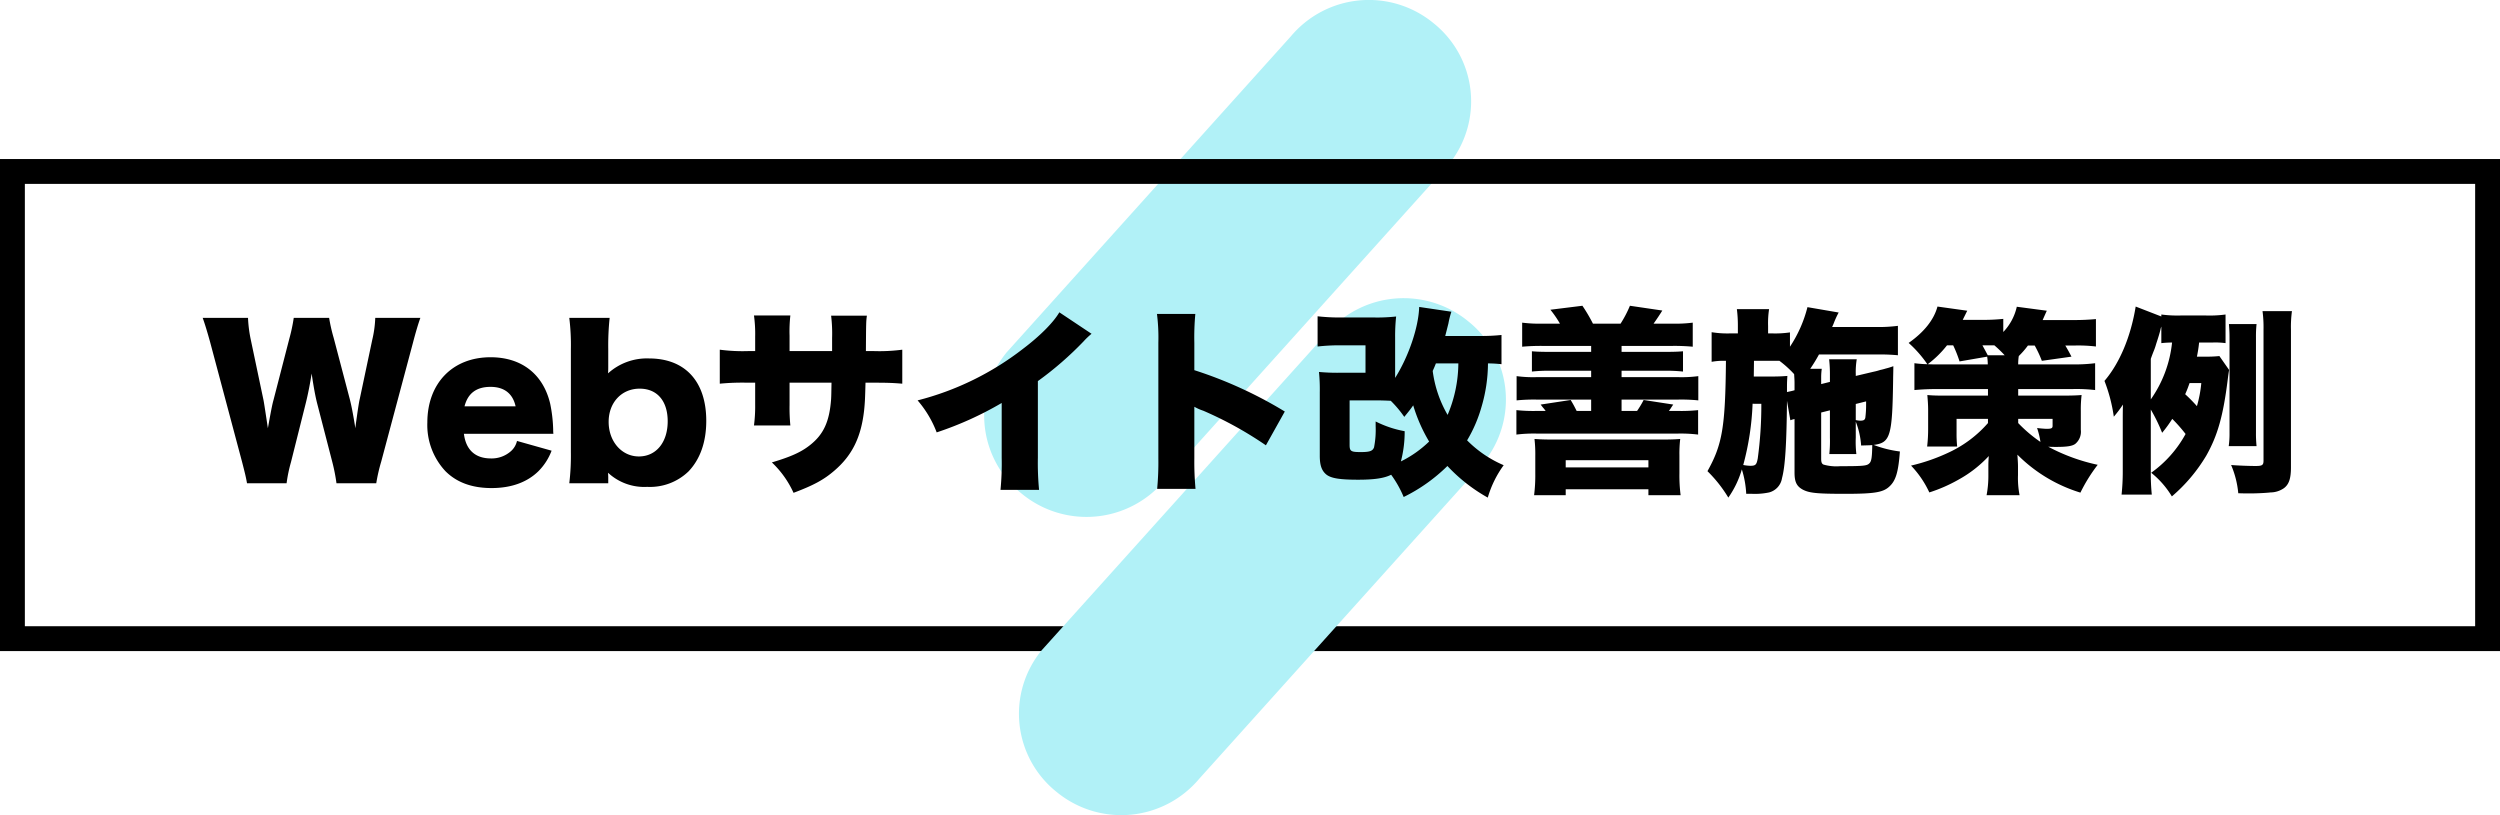
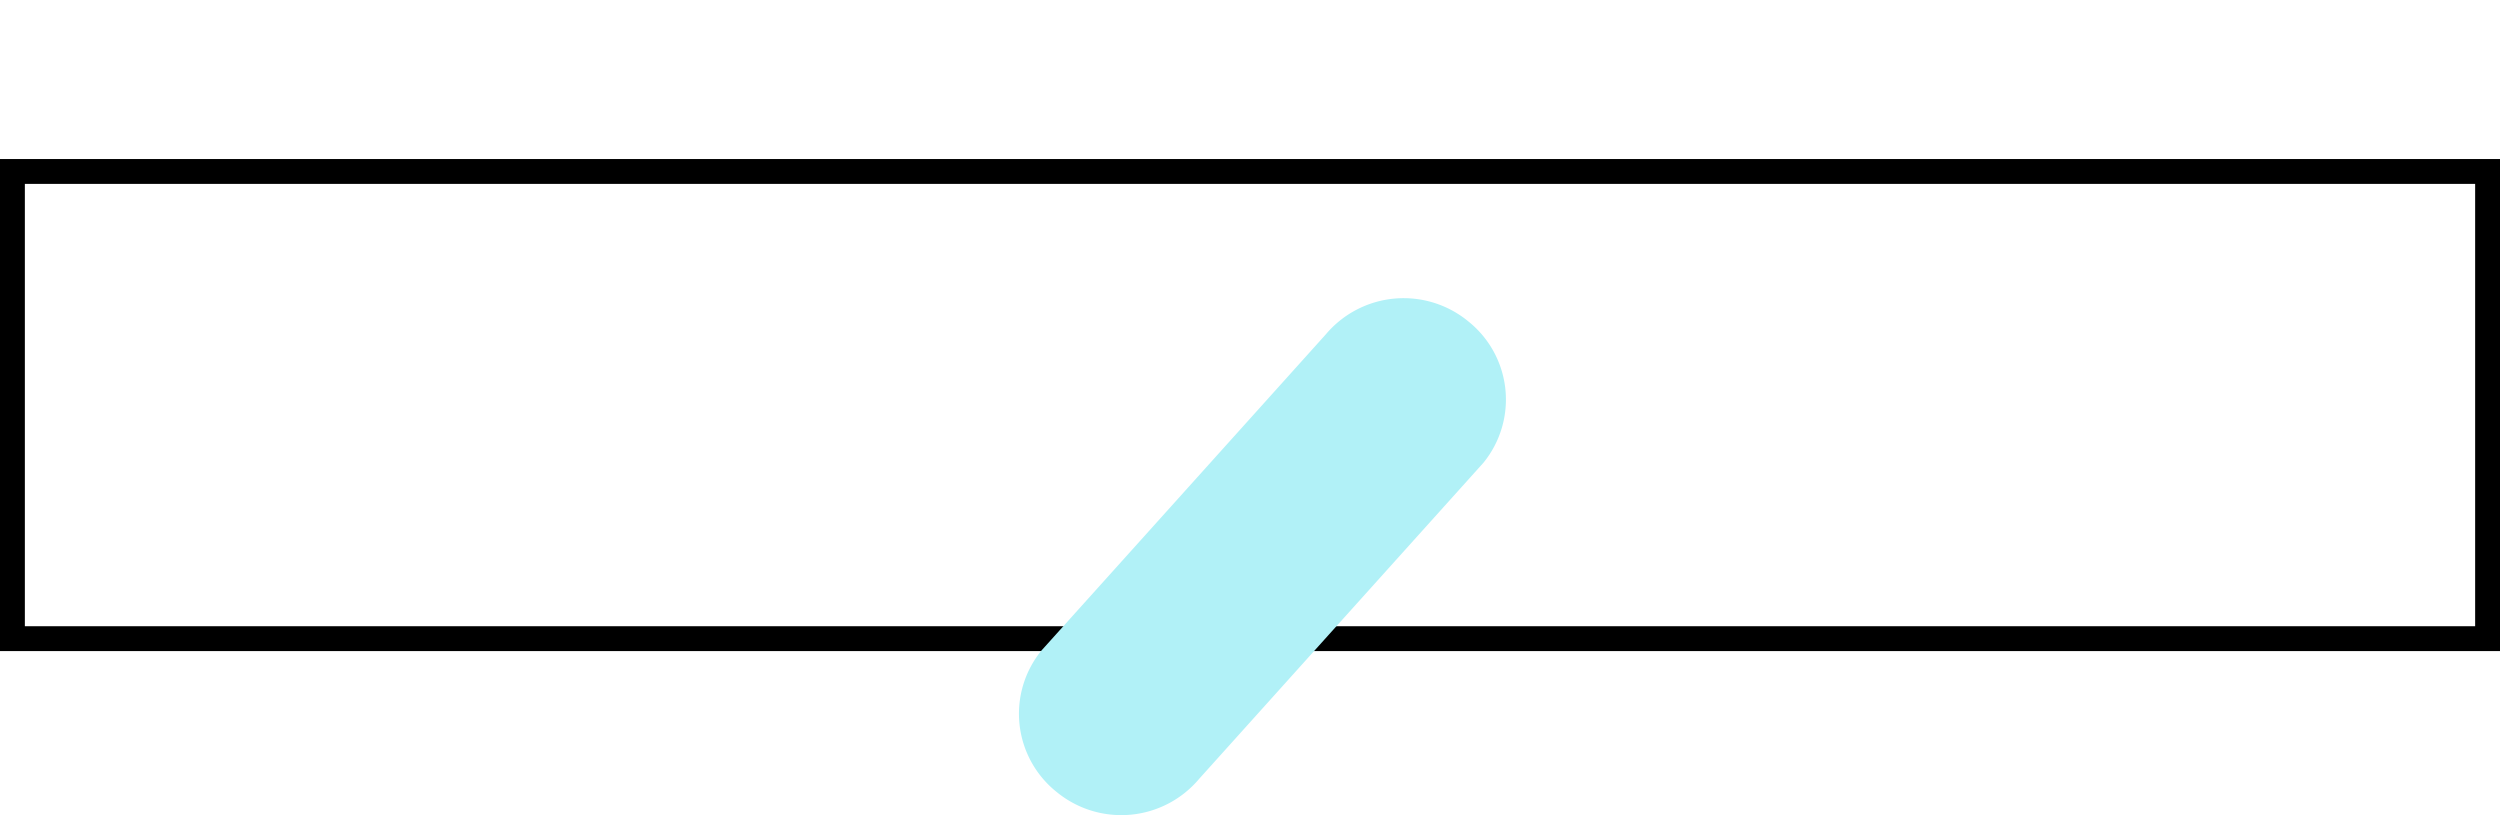
<svg xmlns="http://www.w3.org/2000/svg" width="503" height="164" viewBox="0 0 503 164">
  <g id="グループ_10393" data-name="グループ 10393" transform="translate(-650.5 -6946.001)">
-     <path id="パス_62" data-name="パス 62" d="M658.674,502.381l-57.2,63.6a20.129,20.129,0,0,0,3.032,28.444,20.47,20.47,0,0,0,28.686-2.618l57.2-63.6a20.128,20.128,0,0,0-3.031-28.443A20.47,20.47,0,0,0,658.674,502.381Z" transform="translate(251.57 6450.905)" fill="#b1f1f7" fill-rule="evenodd" />
    <g id="長方形_3167" data-name="長方形 3167" transform="translate(650.5 6977.999)" fill="none" stroke="#000" stroke-width="5">
-       <rect width="503" height="99" stroke="none" />
      <rect x="2.5" y="2.5" width="498" height="94" fill="none" />
    </g>
    <path id="パス_63" data-name="パス 63" d="M658.674,502.381l-57.2,63.6a20.129,20.129,0,0,0,3.032,28.444,20.47,20.47,0,0,0,28.686-2.618l57.2-63.6a20.128,20.128,0,0,0-3.031-28.443A20.47,20.47,0,0,0,658.674,502.381Z" transform="translate(258.57 6510.905)" fill="#b1f1f7" fill-rule="evenodd" />
-     <path id="パス_26193" data-name="パス 26193" d="M35.2,1.24a35.255,35.255,0,0,1,1-4.36l6.4-23.96c.52-2,1.08-3.88,1.48-4.96H35a22.022,22.022,0,0,1-.6,4.4L31.88-15.72c-.16.64-.44,2.56-.56,3.44-.24,1.68-.24,1.68-.32,2.44-.52-3.24-.8-4.56-1.12-5.84L26.64-28a33.9,33.9,0,0,1-.92-4.04H18.6a34.421,34.421,0,0,1-.88,4.16l-3.2,12.4c-.24.84-.52,2.28-1.12,5.64-.48-3.16-.76-5.04-.88-5.64L9.96-27.64a26.491,26.491,0,0,1-.56-4.4H.28c.4,1.08.96,2.92,1.52,4.96l6.4,24c.6,2.32.8,3.16,1,4.32h7.96A29.694,29.694,0,0,1,18.04-3L21-14.8c.48-1.88.96-4.4,1.2-6.04.4,2.64.72,4.48,1.12,6.04L26.36-3.04a36.362,36.362,0,0,1,.84,4.28ZM70.84-8.72a7.262,7.262,0,0,1-.04-.8,29.171,29.171,0,0,0-.6-5.24c-1.4-5.96-5.76-9.36-12-9.36-7.64,0-12.72,5.24-12.72,13.16A13.613,13.613,0,0,0,49.12-1.2c2.28,2.28,5.36,3.4,9.28,3.4,3.96,0,7.16-1.16,9.44-3.4a11.627,11.627,0,0,0,2.64-4.12L63.52-7.28a3.916,3.916,0,0,1-1.2,2.04,5.839,5.839,0,0,1-4.04,1.48c-3.16,0-5.04-1.72-5.44-4.96ZM52.96-14.24c.68-2.64,2.4-3.92,5.24-3.92,2.76,0,4.48,1.36,5.04,3.92ZM81.88,1.24V-.04c0-.2-.04-.72-.04-.84a10.7,10.7,0,0,0,7.88,2.84,11.162,11.162,0,0,0,8.32-3.12c2.32-2.44,3.56-5.88,3.56-10.16,0-7.92-4.24-12.56-11.52-12.56a11.653,11.653,0,0,0-8.24,3c.04-.56.04-.92.04-1.52v-3.36a53.2,53.2,0,0,1,.28-6.28H74.04a44.787,44.787,0,0,1,.32,6.28V-5.04a47.027,47.027,0,0,1-.32,6.28ZM93.84-11.24c0,4.24-2.32,7.08-5.8,7.08-3.44,0-6.08-3-6.08-6.96,0-3.88,2.6-6.68,6.24-6.68C91.72-17.8,93.84-15.32,93.84-11.24Zm24.52-14.12v-3.08a28.777,28.777,0,0,1,.16-4.08H111.2a26.96,26.96,0,0,1,.24,4.24v2.92h-1.36a35.2,35.2,0,0,1-5.76-.28v6.84a47.408,47.408,0,0,1,5.64-.2h1.48v4.4a29.717,29.717,0,0,1-.24,4.2h7.32a35.881,35.881,0,0,1-.16-4.12V-19h8.44c-.04,2.28-.04,2.56-.08,3.28-.32,4.48-1.48,7.08-4.2,9.24-1.8,1.44-3.84,2.36-7.72,3.52a19.541,19.541,0,0,1,4.36,6.12c4.04-1.52,6.12-2.64,8.28-4.52,3.52-3.04,5.32-6.68,5.92-12.08.16-1.52.2-2.4.28-5.56h1.76c2.6,0,3.72.04,5.64.2v-6.84a35.205,35.205,0,0,1-5.76.28h-1.56c.04-5.92.04-5.92.2-7.12h-7.2a29.549,29.549,0,0,1,.2,4.48v2.64Zm54.28-7.8c-1.16,2-3.84,4.72-7.28,7.32a57.957,57.957,0,0,1-21.24,10.4A21.478,21.478,0,0,1,147.96-9a68.086,68.086,0,0,0,13.08-5.92V-3.88a54.344,54.344,0,0,1-.24,6.44h7.76a57.165,57.165,0,0,1-.24-6.48v-15.4a67.049,67.049,0,0,0,9.24-8.04,14.313,14.313,0,0,1,1.56-1.48Zm27.4,35.52a58.653,58.653,0,0,1-.24-6.12v-10.4a9.607,9.607,0,0,0,1.8.8A74.145,74.145,0,0,1,214.2-6.4l3.8-6.8a84.842,84.842,0,0,0-18.2-8.32V-27a51.72,51.72,0,0,1,.2-5.84h-7.72a37.844,37.844,0,0,1,.28,5.8V-3.76a57.089,57.089,0,0,1-.24,6.12ZM261.6-28.6a37.922,37.922,0,0,1-4.16.2h-7.16c.28-1.08.4-1.56.64-2.52a17.527,17.527,0,0,1,.6-2.36l-6.48-.96c-.12,4.12-2.16,10.04-4.84,14.28v-8.16a37.794,37.794,0,0,1,.2-4.2,34.545,34.545,0,0,1-4.44.2h-6.6a39.54,39.54,0,0,1-4.76-.24v6.08a39.54,39.54,0,0,1,4.76-.24h4.88V-21h-5.2a39.971,39.971,0,0,1-4.16-.16,35.879,35.879,0,0,1,.16,4.12V-4.28c0,1.92.4,3,1.32,3.76.96.76,2.72,1.04,6.4,1.04,3.36,0,5.28-.32,6.64-1A21.782,21.782,0,0,1,241.92,4a33.59,33.59,0,0,0,8.8-6.24,33.352,33.352,0,0,0,8.12,6.36,21.106,21.106,0,0,1,3.2-6.52,23.062,23.062,0,0,1-7.36-5,27.922,27.922,0,0,0,2.92-6.8,31.32,31.32,0,0,0,1.28-8.68,24.287,24.287,0,0,1,2.72.16Zm-8.68,5.72a26.927,26.927,0,0,1-2.16,10.36,23.622,23.622,0,0,1-3-8.84c.28-.64.4-.88.64-1.52Zm-21.88,7.44h5.12c1.44,0,2.2.04,3.16.08a22.057,22.057,0,0,1,2.72,3.24c.92-1.12,1.24-1.52,1.8-2.32a31.968,31.968,0,0,0,3.2,7.28,22.335,22.335,0,0,1-5.68,4,23.549,23.549,0,0,0,.76-6.08,21.387,21.387,0,0,1-5.84-1.96v.96A18.169,18.169,0,0,1,235.96-6c-.28.76-.88.96-2.68.96-1.96,0-2.24-.16-2.24-1.44Zm38.84-15.44a27.674,27.674,0,0,1-4.12-.2v4.84a41.136,41.136,0,0,1,4.12-.16h9.76v1.2h-7.88c-2.32,0-3.08-.04-4.04-.12v4.08a31.8,31.8,0,0,1,4.04-.16h7.88v1.28H268.8a24.807,24.807,0,0,1-4.16-.2v4.88a34.911,34.911,0,0,1,4.16-.16h10.84v2.28h-2.92c-.4-.8-.64-1.28-1.2-2.2l-6.04.92c.28.36.32.44.64.8.28.36.28.36.36.48h-1.72a32.8,32.8,0,0,1-4.16-.16v4.92a28.613,28.613,0,0,1,4.16-.2H297a28.614,28.614,0,0,1,4.16.2v-4.92a33.218,33.218,0,0,1-4.16.16h-1.72c.12-.16.12-.16.32-.44.36-.56.36-.56.56-.84l-5.96-.92a18.643,18.643,0,0,1-1.32,2.2h-3.12V-15.6h11.28a33.218,33.218,0,0,1,4.16.16v-4.88a25.412,25.412,0,0,1-4.16.2H285.76V-21.4h8.32a32.206,32.206,0,0,1,4.04.16v-4.08c-.96.08-1.72.12-4.04.12h-8.32v-1.2h10.16a39.483,39.483,0,0,1,4.16.16v-4.84a27.62,27.62,0,0,1-4.16.2H292.2c.68-.96,1.24-1.8,1.76-2.64l-6.52-.96a22.507,22.507,0,0,1-1.88,3.6H280a32.639,32.639,0,0,0-2.12-3.6l-6.44.8a20.929,20.929,0,0,1,1.92,2.8Zm4.64,34.52V2.44h16.64v1.2h6.48a31.053,31.053,0,0,1-.24-4.36V-4.36a25.493,25.493,0,0,1,.16-3.32c-1.04.08-1.96.12-3.76.12H272c-1.64,0-2.68-.04-3.76-.12a27.419,27.419,0,0,1,.16,3.48V-.76a32.5,32.5,0,0,1-.24,4.4Zm0-7.04h16.64v1.44H274.52Zm58.36-16.96v-.36a15.551,15.551,0,0,1,.2-3h-5.56a28.6,28.6,0,0,1,.16,3.28v1.28l-1.76.44V-20.2a12.6,12.6,0,0,1,.12-1.6h-2.32a32.3,32.3,0,0,0,1.76-2.88h12a37.656,37.656,0,0,1,3.88.16v-5.92a30.516,30.516,0,0,1-4.2.24h-9.04a10.623,10.623,0,0,0,.44-1.04,18.614,18.614,0,0,1,.88-1.88l-6.28-1.08a25.737,25.737,0,0,1-3.52,7.96v-2.88a20.338,20.338,0,0,1-3.68.2h-.72v-1.52a18.76,18.76,0,0,1,.2-3.36h-6.48a26.339,26.339,0,0,1,.2,3.4v1.48h-1.44a19.6,19.6,0,0,1-3.84-.24v5.96a13.3,13.3,0,0,1,2.88-.2c-.12,13.32-.72,16.84-3.72,22.2a26.8,26.8,0,0,1,4.2,5.32,19.142,19.142,0,0,0,2.72-5.68,19.812,19.812,0,0,1,.88,4.92h1.2a13.83,13.83,0,0,0,3.4-.28A3.533,3.533,0,0,0,318.04.2c.64-2.36.92-6.84,1-15.56l.68,3.92a4.207,4.207,0,0,1,.84-.24V-.92c0,1.84.4,2.72,1.6,3.4,1.32.72,2.88.88,8.56.88,5.76,0,7.56-.28,8.8-1.36,1.4-1.2,1.92-2.92,2.24-7.16a22.155,22.155,0,0,1-5.28-1.32c3.4-.44,3.76-1.76,3.92-13.36,0-.52.04-1.4.04-2.48a14.38,14.38,0,0,1-1.56.48,10.982,10.982,0,0,1-1.08.28,11.966,11.966,0,0,1-1.36.36Zm0,9.2a16.028,16.028,0,0,1,1.08,4.8c1.36-.04,1.6-.04,2.24-.08-.04,2.48-.16,3.28-.6,3.68-.48.48-1.16.56-5.84.56a9.5,9.5,0,0,1-3.36-.32c-.36-.16-.48-.48-.48-1.2V-13l1.76-.44v5.52a25.516,25.516,0,0,1-.12,3.28H333a21.819,21.819,0,0,1-.12-3.32Zm0-3.56,2.08-.52v.56a20.676,20.676,0,0,1-.16,2.76c-.12.44-.36.56-1.04.56a4.886,4.886,0,0,1-.88-.12Zm-20.52-5.52.04-3.16h5.12a20.835,20.835,0,0,1,2.96,2.68c.04.68.08,1.16.08,1.76v1.48c-.56.16-.6.16-1.52.36,0-1.88,0-1.88.08-3.24-1,.08-1.88.12-3.24.12Zm1.52,5.48a78.884,78.884,0,0,1-.72,11c-.24,1.28-.44,1.48-1.52,1.48a9.171,9.171,0,0,1-1.4-.16,54.856,54.856,0,0,0,1.88-12.32Zm45.6-2.96v1.32h-9c-1.4,0-2.36-.04-3.2-.12.08,1,.16,1.92.16,3v3.76a29.334,29.334,0,0,1-.2,3.6h6.04a26.162,26.162,0,0,1-.12-2.8v-2.76h6.32v.84a23.735,23.735,0,0,1-7.72,5.84A37.748,37.748,0,0,1,344-2.32a19.776,19.776,0,0,1,3.68,5.4A30.974,30.974,0,0,0,353.6.48a24.109,24.109,0,0,0,6.04-4.72c-.08,1.24-.08,1.56-.08,2.16V-.44a20.915,20.915,0,0,1-.36,4.08h6.64a17.79,17.79,0,0,1-.32-4.04V-2.16c0-.6-.04-1.16-.12-2.36a30.474,30.474,0,0,0,12.68,7.64,32.479,32.479,0,0,1,3.48-5.6,37.73,37.73,0,0,1-9.96-3.64c.68.04,1.12.04,1.64.04,2.12,0,3.24-.16,3.84-.64a3.17,3.17,0,0,0,1.08-2.8v-3.8a24.287,24.287,0,0,1,.16-3.2c-.88.08-2.08.12-3.72.12h-9.04v-1.32h10.92a33.232,33.232,0,0,1,4.56.2v-5.4a33.086,33.086,0,0,1-4.56.24H365.56a10.339,10.339,0,0,1,.12-1.68,17.09,17.09,0,0,0,1.84-2.12h1.36a23.114,23.114,0,0,1,1.44,3.08l5.96-.84c-.52-1-.72-1.36-1.24-2.24H377a29.916,29.916,0,0,1,4.2.2V-31.8c-1.28.12-2.76.2-4.52.2h-6.2c.44-1,.72-1.64.84-1.88l-6.04-.8a10.738,10.738,0,0,1-2.72,5.08v-2.64a38.633,38.633,0,0,1-3.88.2H354.4c.6-1.2.88-1.8.92-1.84l-6-.84c-.72,2.68-2.72,5.16-5.8,7.32a23.469,23.469,0,0,1,3.76,4.28,23.778,23.778,0,0,1-2.6-.2v5.4c1.32-.12,2.8-.2,4.48-.2Zm-7-8.8a24.866,24.866,0,0,1,1.28,3.24l5.56-.96a11.166,11.166,0,0,1,.12,1.56H349.16c-.6,0-.96,0-1.8-.04a20.573,20.573,0,0,0,3.88-3.8Zm7.84,0h.44a24.062,24.062,0,0,1,2.08,2h-3.4c-.36-.68-.64-1.2-1.08-2Zm5.24,14.8h6.92v1.4c0,.48-.24.6-1.2.6-.32,0-1.32-.08-1.92-.16a15.784,15.784,0,0,1,.68,2.8,28.034,28.034,0,0,1-4.48-3.8Zm39.08-15.36a15.4,15.4,0,0,1,2.64.12v-5.76a23.836,23.836,0,0,1-3.92.2h-5.12a24.492,24.492,0,0,1-3.88-.2v.4l-5.16-2c-1,6.12-3.24,11.4-6.28,14.96a32.469,32.469,0,0,1,1.88,7.2,24.028,24.028,0,0,0,1.84-2.44c-.04,1.16-.04,2.04-.04,3.6v9.88a43.368,43.368,0,0,1-.24,4.64h6.08a43.424,43.424,0,0,1-.2-4.68V-13.6a33.719,33.719,0,0,1,2.28,4.68,25.65,25.65,0,0,0,2.04-2.8,31.04,31.04,0,0,1,2.68,3.04,23.248,23.248,0,0,1-6.92,7.8,17.918,17.918,0,0,1,4.16,4.76,32.949,32.949,0,0,0,6.92-8.2c2.28-4.04,3.4-7.96,4.32-15.32.12-.92.16-1.28.28-1.92l-1.96-2.8a23.087,23.087,0,0,1-2.72.12h-1.8a27.351,27.351,0,0,0,.44-2.84Zm-12.4,3.28c.24-.68.32-.88.52-1.4a12.533,12.533,0,0,0,.56-1.6c.32-.96.76-2.36.88-2.96a2.735,2.735,0,0,1,.16-.52v3.32a20.1,20.1,0,0,1,2.16-.12,24.2,24.2,0,0,1-4.28,11.44Zm10.16,4.88a24.615,24.615,0,0,1-.88,4.64,31.077,31.077,0,0,0-2.36-2.4c.48-1.08.56-1.36.88-2.24ZM413.52-6.24A24.846,24.846,0,0,1,413.4-9V-28.08a23.565,23.565,0,0,1,.12-2.72h-5.56c.08,1.08.12,1.68.12,2.72V-8.96a18.089,18.089,0,0,1-.16,2.72Zm6.92-23.44a23.484,23.484,0,0,1,.2-3.72h-5.92a24.745,24.745,0,0,1,.2,3.72V-3.32c0,.92-.28,1.08-1.6,1.08-1.2,0-3.52-.08-4.92-.2a18.843,18.843,0,0,1,1.44,5.68c1,.04,1.76.04,2.28.04,1.32,0,3.16-.08,4.2-.2A4.814,4.814,0,0,0,419,2.24c1.04-.76,1.44-1.96,1.44-4.2Z" transform="translate(691 7041.999)" />
  </g>
</svg>